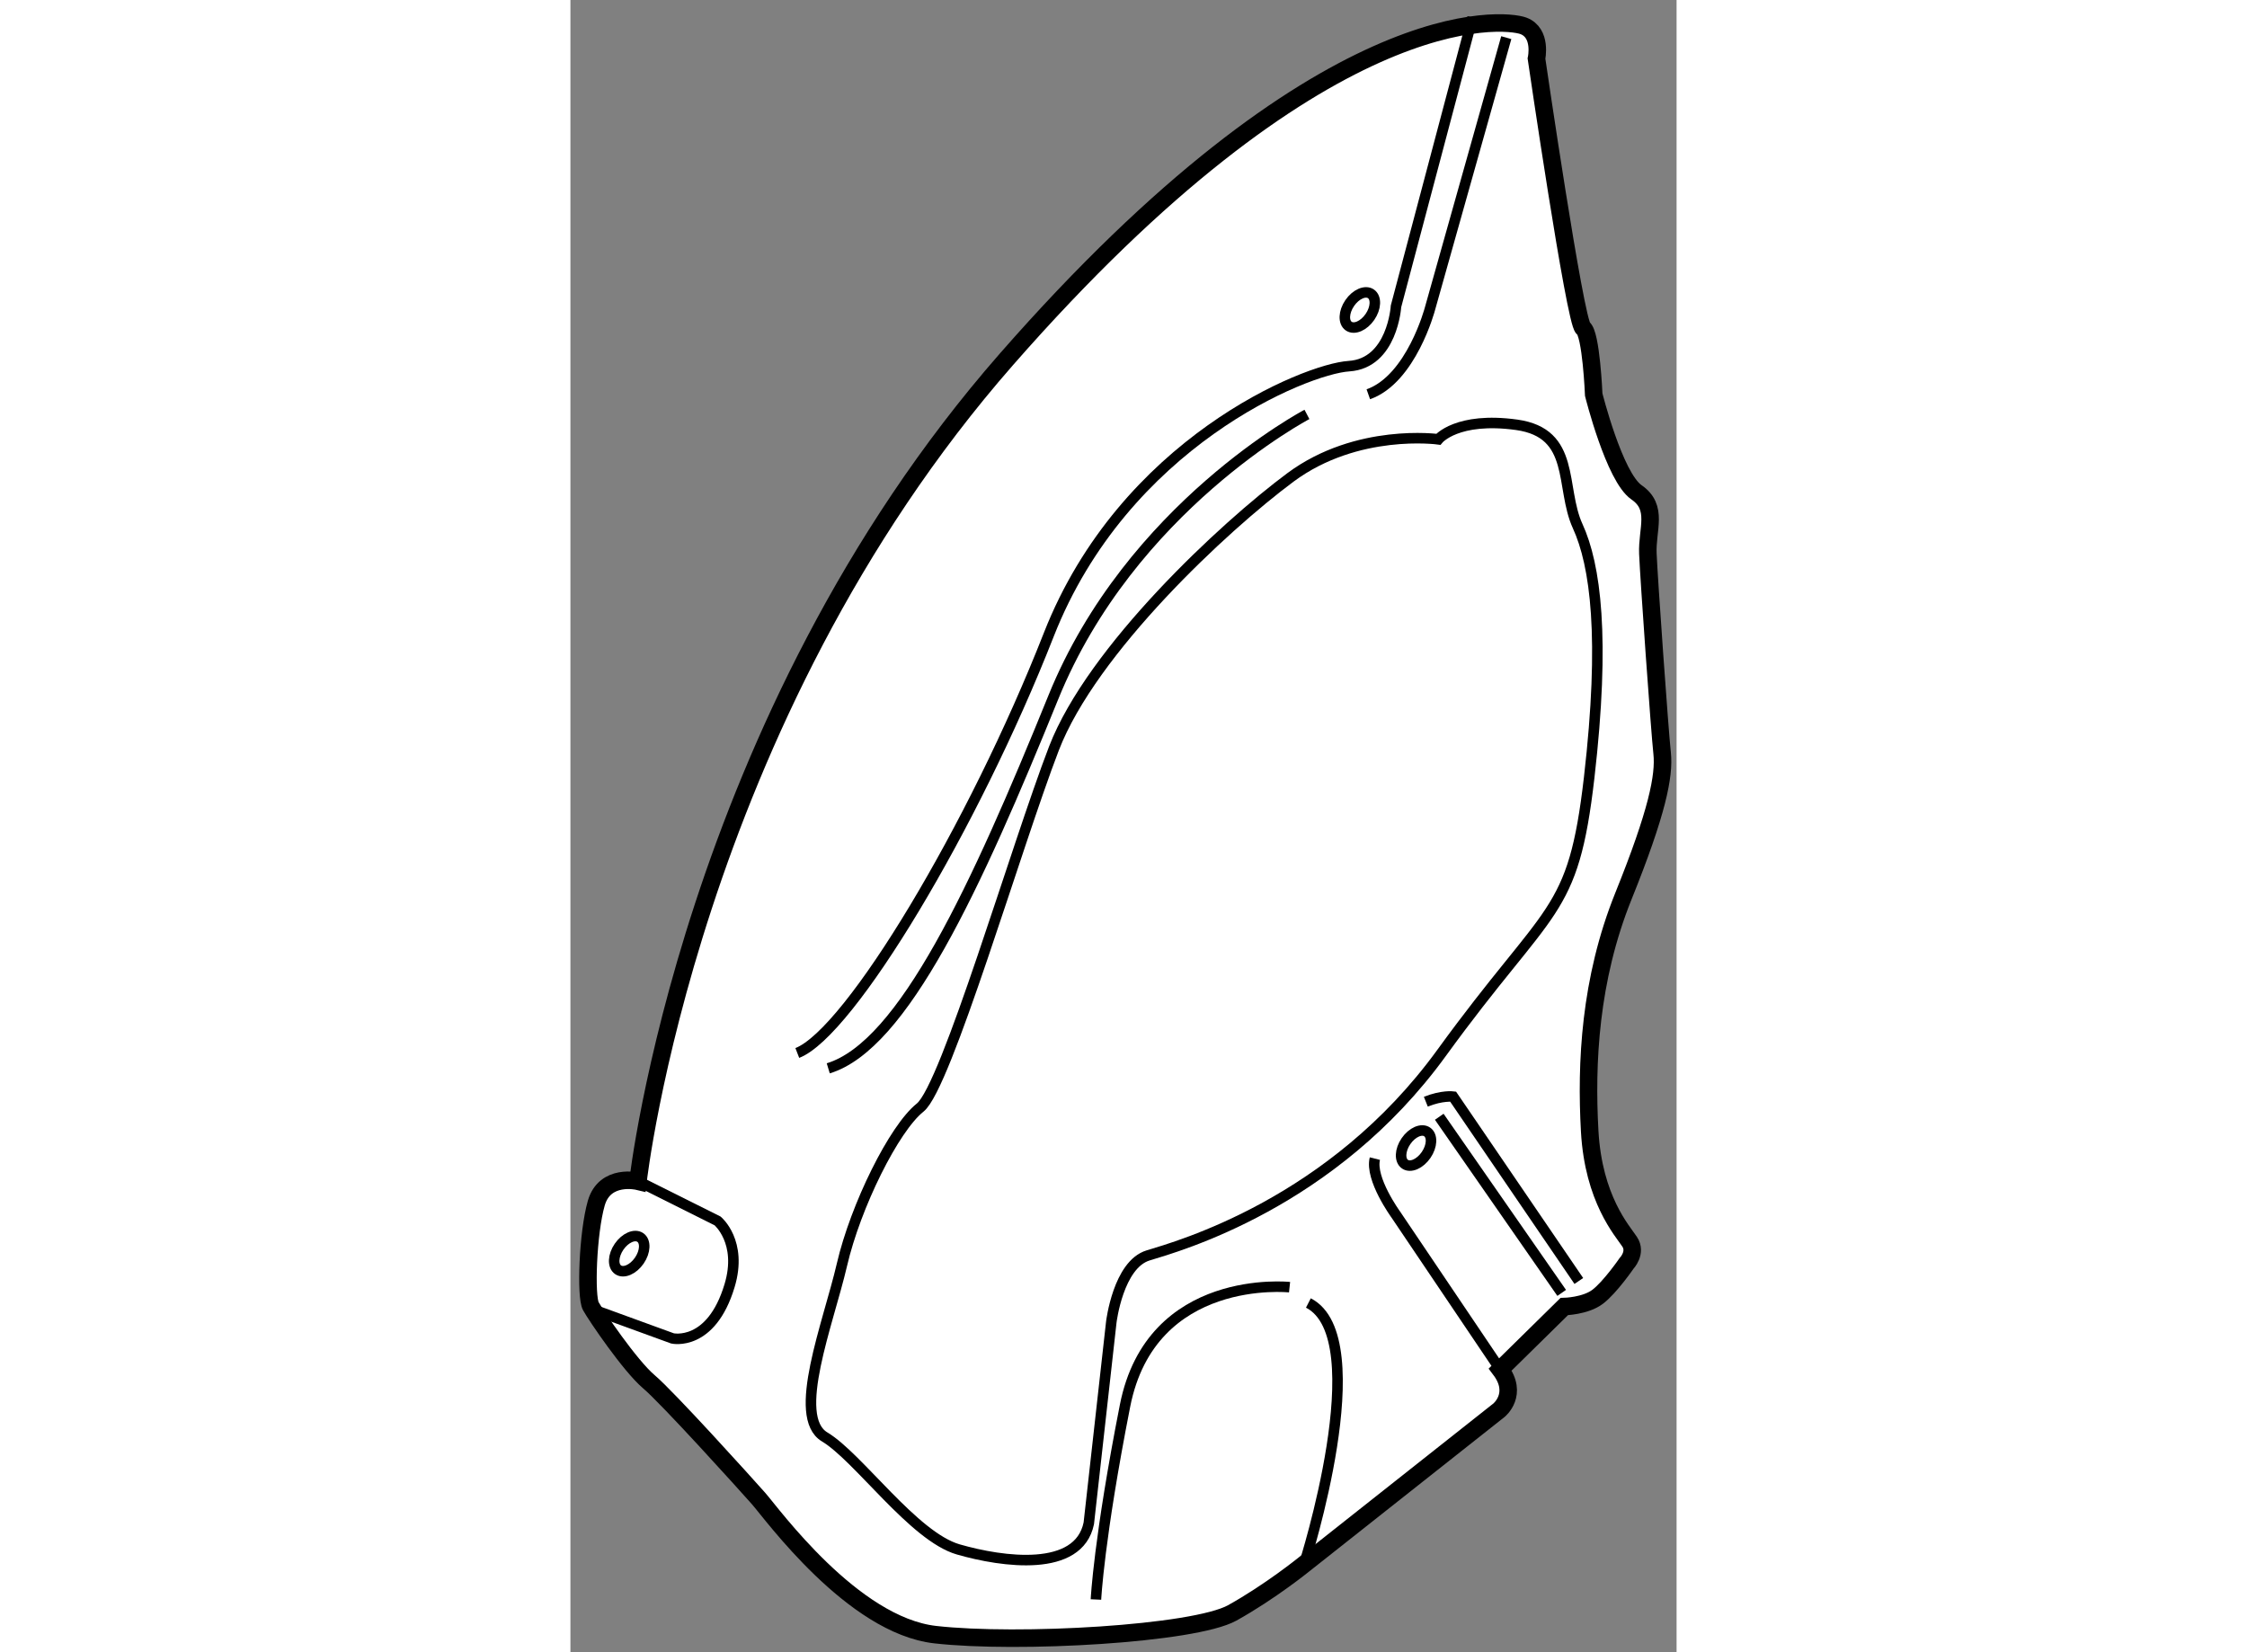
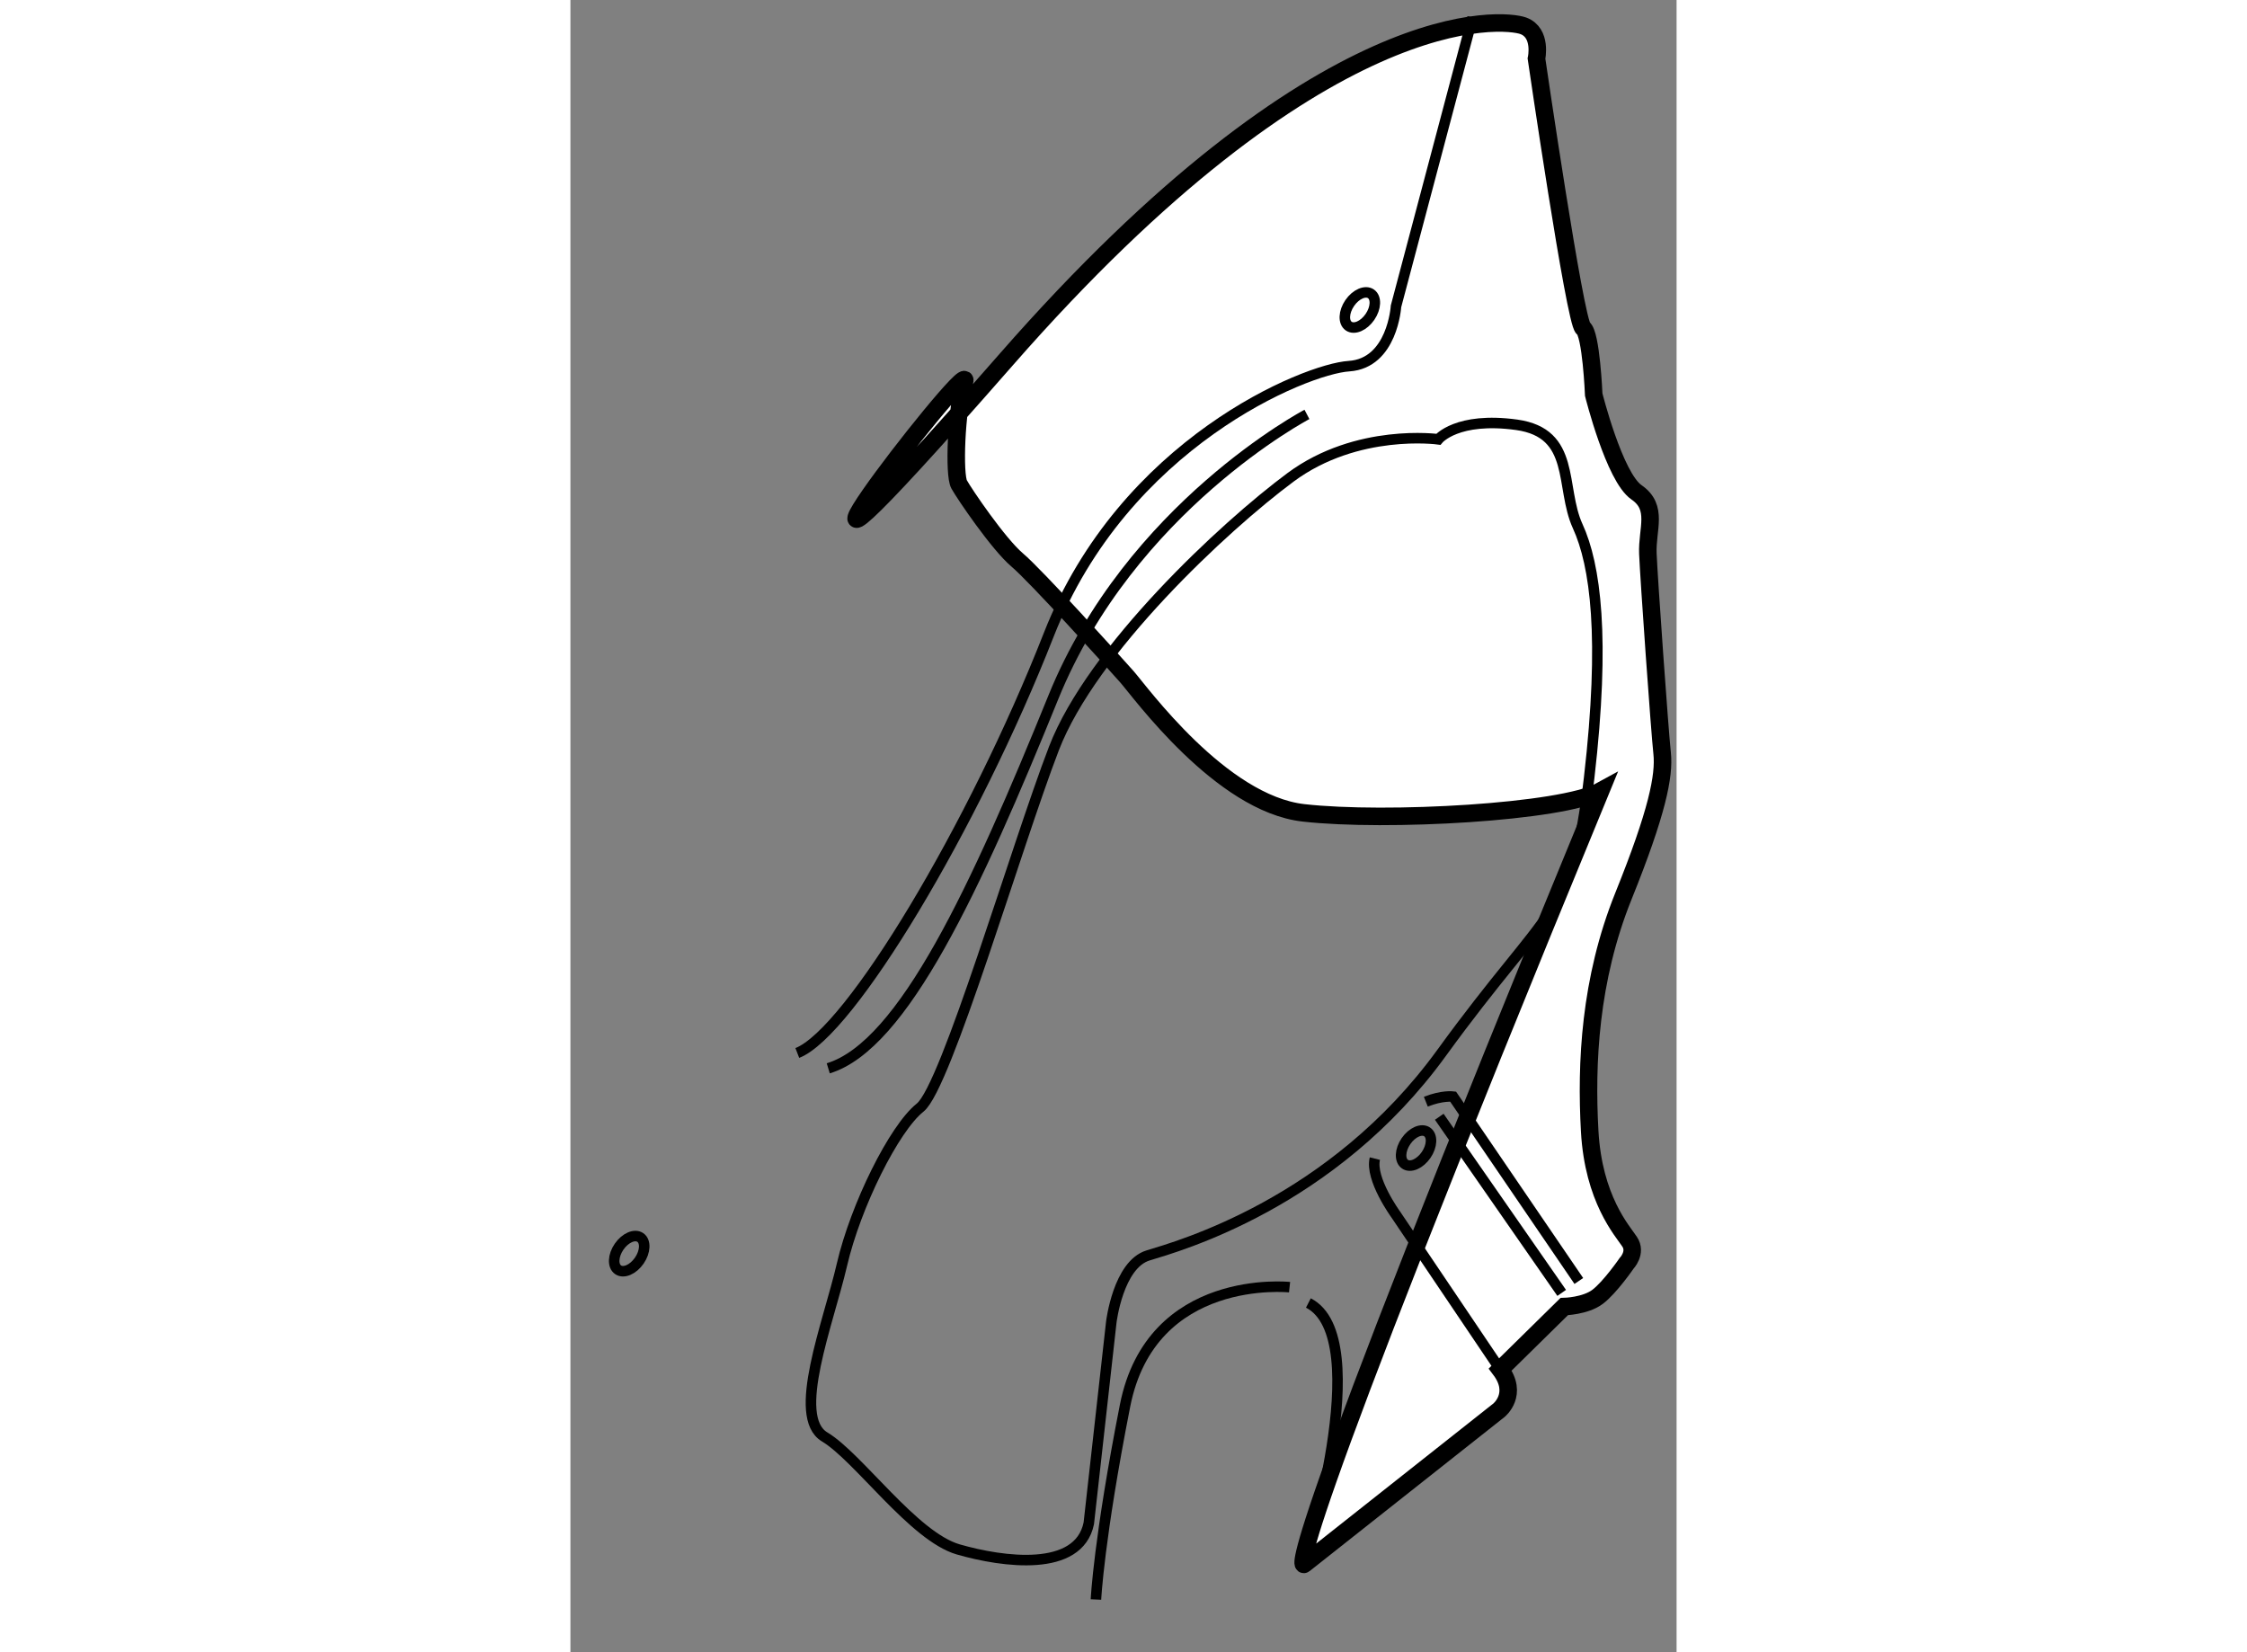
<svg xmlns="http://www.w3.org/2000/svg" version="1.1" x="0px" y="0px" width="244.8px" height="180px" viewBox="99.39 57.041 31.56 47.14" enable-background="new 0 0 244.8 180" xml:space="preserve">
  <rect x="99.39" y="57.041" width="31.56" height="47.14" fill="#808080" stroke="none" />
  <g>
-     <path fill="#FFFFFF" stroke="#000000" stroke-width="0.5" d="M120.323,101.673l5.561-4.397c0,0,0.567-0.457,0.035-1.161     l1.826-1.796c0,0,0.601-0.013,0.952-0.278c0.353-0.266,0.827-0.955,0.827-0.955s0.295-0.308,0.085-0.619     c-0.207-0.313-1.029-1.215-1.138-3.152c-0.108-1.938,0-4.318,0.963-6.708c0.964-2.389,1.172-3.433,1.104-4.073     c-0.07-0.639-0.379-5-0.407-5.698c-0.029-0.697,0.308-1.313-0.324-1.748c-0.634-0.436-1.221-2.787-1.221-2.787     s-0.073-1.743-0.303-1.899c-0.231-0.159-1.33-7.689-1.33-7.689s0.164-0.734-0.374-0.935c-0.539-0.201-5.721-0.797-14.753,9.519     c-9.031,10.315-10.508,23.447-10.508,23.447s-0.944-0.229-1.19,0.623c-0.244,0.849-0.308,2.668-0.156,2.941     c0.15,0.272,1.119,1.7,1.654,2.154c0.536,0.451,2.75,2.902,3.132,3.334c0.381,0.431,2.682,3.618,5.041,3.884     c2.359,0.267,7.38-0.016,8.473-0.62C119.363,102.453,120.323,101.673,120.323,101.673z" />
+     <path fill="#FFFFFF" stroke="#000000" stroke-width="0.5" d="M120.323,101.673l5.561-4.397c0,0,0.567-0.457,0.035-1.161     l1.826-1.796c0,0,0.601-0.013,0.952-0.278c0.353-0.266,0.827-0.955,0.827-0.955s0.295-0.308,0.085-0.619     c-0.207-0.313-1.029-1.215-1.138-3.152c-0.108-1.938,0-4.318,0.963-6.708c0.964-2.389,1.172-3.433,1.104-4.073     c-0.07-0.639-0.379-5-0.407-5.698c-0.029-0.697,0.308-1.313-0.324-1.748c-0.634-0.436-1.221-2.787-1.221-2.787     s-0.073-1.743-0.303-1.899c-0.231-0.159-1.33-7.689-1.33-7.689s0.164-0.734-0.374-0.935c-0.539-0.201-5.721-0.797-14.753,9.519     s-0.944-0.229-1.19,0.623c-0.244,0.849-0.308,2.668-0.156,2.941     c0.15,0.272,1.119,1.7,1.654,2.154c0.536,0.451,2.75,2.902,3.132,3.334c0.381,0.431,2.682,3.618,5.041,3.884     c2.359,0.267,7.38-0.016,8.473-0.62C119.363,102.453,120.323,101.673,120.323,101.673z" />
    <path fill="none" stroke="#000000" stroke-width="0.3" d="M120.323,101.673c0,0,2.064-6.461,0.122-7.456" />
    <path fill="none" stroke="#000000" stroke-width="0.3" d="M125.919,96.114l-2.98-4.42c0,0-0.741-1.018-0.597-1.596" />
    <line fill="none" stroke="#000000" stroke-width="0.3" x1="127.672" y1="93.929" x2="124.179" y2="88.904" />
    <path fill="none" stroke="#000000" stroke-width="0.3" d="M128.161,93.589l-3.588-5.261c0,0-0.31-0.041-0.777,0.146" />
    <path fill="none" stroke="#000000" stroke-width="0.3" d="M114.18,100.504l0.642-5.743c0,0,0.196-1.643,1.053-1.902     c0.854-0.261,5.249-1.478,8.368-5.774c3.118-4.296,3.751-3.861,4.214-7.863c0.461-4.002,0.18-6.059-0.329-7.17     c-0.507-1.112-0.042-2.654-1.742-2.891c-1.701-0.236-2.233,0.414-2.233,0.414s-2.318-0.322-4.217,1.085     c-1.897,1.407-5.666,4.921-6.75,7.733c-1.083,2.813-3.075,9.658-3.818,10.249c-0.745,0.592-1.842,2.804-2.231,4.482     c-0.391,1.682-1.454,4.34-0.494,4.914c0.962,0.574,2.537,2.842,3.812,3.21C111.725,101.614,113.89,101.914,114.18,100.504z" />
    <path fill="none" stroke="#000000" stroke-width="0.3" d="M119.908,93.766c0,0-3.944-0.423-4.694,3.382     c-0.749,3.806-0.83,5.529-0.83,5.529" />
    <path fill="none" stroke="#000000" stroke-width="0.3" d="M125.13,57.541l-2.185,8.24c0,0-0.1,1.626-1.341,1.707     c-1.24,0.078-6.422,2.195-8.568,7.667s-5.675,11.349-7.173,11.929" />
-     <path fill="none" stroke="#000000" stroke-width="0.3" d="M126.091,58.115l-2.178,7.737c0,0-0.53,2.006-1.758,2.438" />
    <path fill="none" stroke="#000000" stroke-width="0.3" d="M120.404,68.865c0,0-5.033,2.642-7.237,8.074     c-2.205,5.432-4.281,9.935-6.421,10.583" />
-     <path fill="none" stroke="#000000" stroke-width="0.3" d="M101.318,90.741l2.271,1.135c0,0,0.718,0.595,0.342,1.845     c-0.527,1.755-1.628,1.507-1.628,1.507l-2.1-0.765" />
    <ellipse transform="matrix(-0.566 0.825 -0.825 -0.566 267.524 38.647)" fill="none" stroke="#000000" stroke-width="0.3" cx="123.585" cy="89.767" rx="0.558" ry="0.348" />
    <ellipse transform="matrix(-0.566 0.824 -0.824 -0.566 245.173 2.763)" fill="none" stroke="#000000" stroke-width="0.3" cx="121.859" cy="65.883" rx="0.559" ry="0.35" />
    <ellipse transform="matrix(-0.567 0.824 -0.824 -0.567 234.849 62.119)" fill="none" stroke="#000000" stroke-width="0.3" cx="101.096" cy="92.792" rx="0.559" ry="0.35" />
  </g>
</svg>